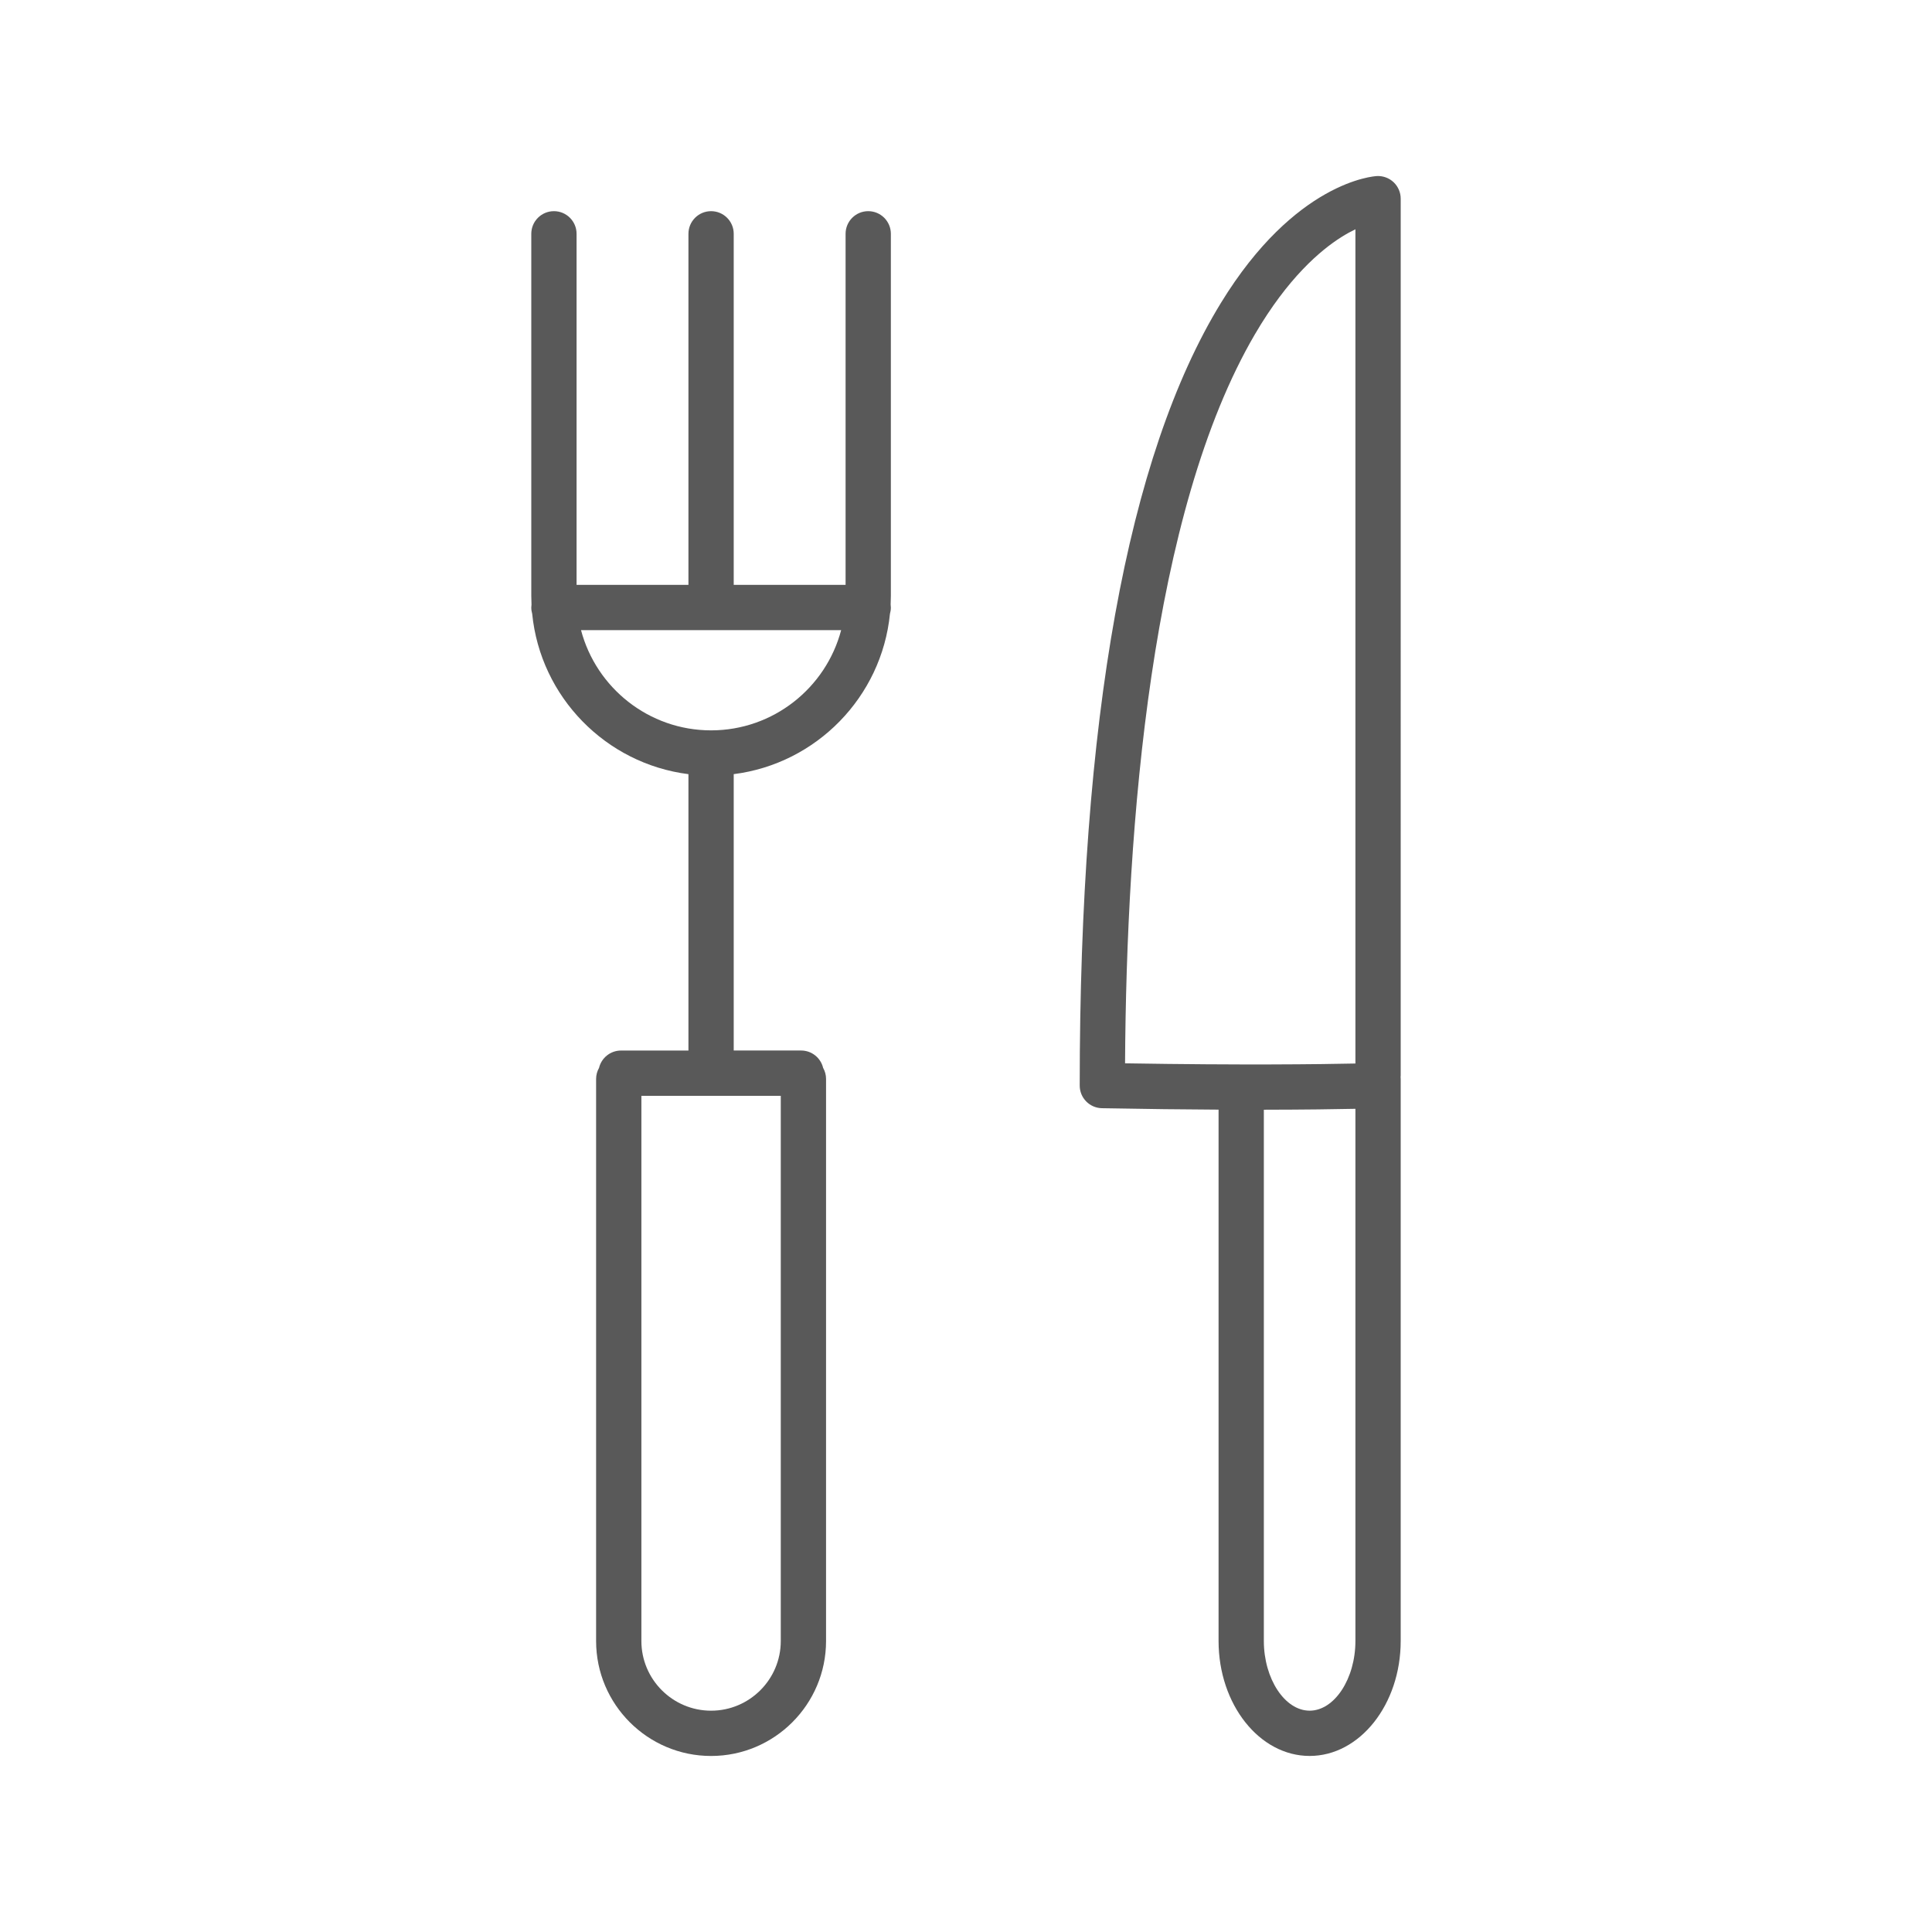
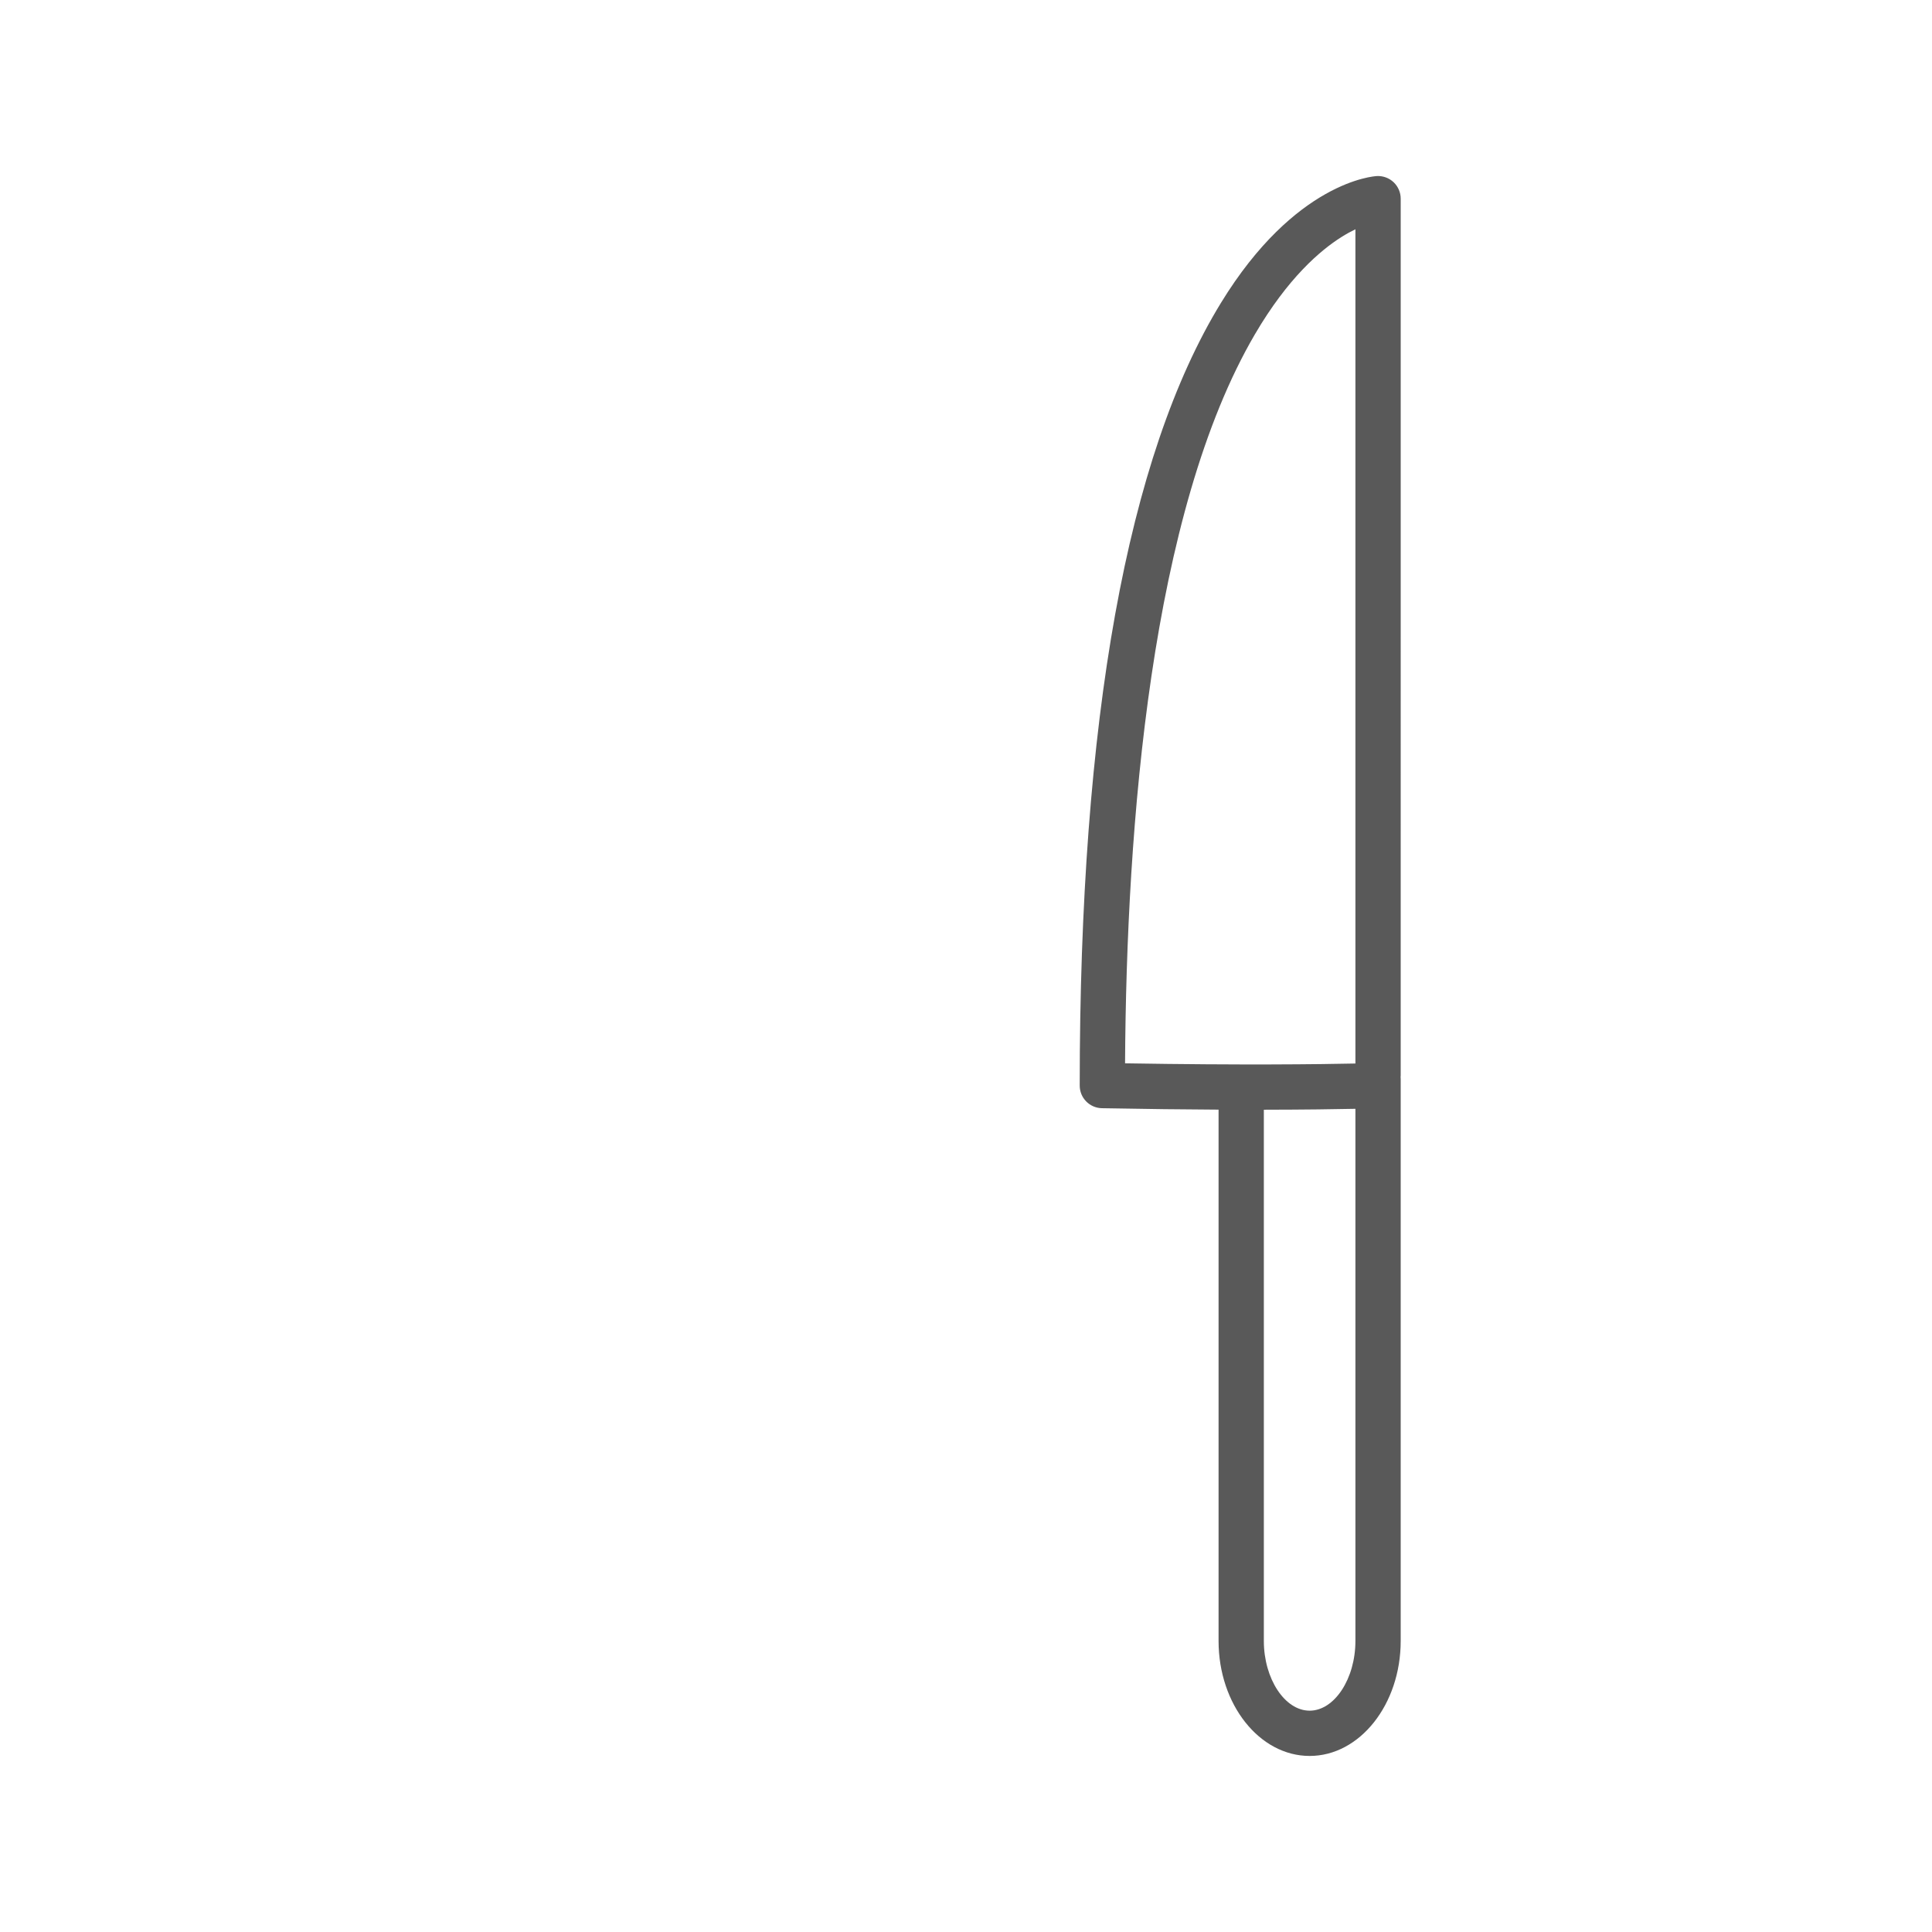
<svg xmlns="http://www.w3.org/2000/svg" width="1200pt" height="1200pt" version="1.1" viewBox="0 0 1200 1200">
  <g fill="#595959">
-     <path d="m539.27 131.16c-7.766 0-14.062 6.297-14.062 14.062v218.05h-69.48v-218.05c0-7.766-6.297-14.062-14.062-14.062s-14.062 6.297-14.062 14.062v218.05h-69.48l-0.004-218.05c0-7.766-6.297-14.062-14.062-14.062s-14.062 6.297-14.062 14.062v224.87c0 1.809 0.051 3.606 0.137 5.391-0.082 0.609-0.137 1.227-0.137 1.859 0 1.352 0.203 2.656 0.559 3.891 5.144 51.715 45.73 93.129 97.047 99.613v171.66h-41.863c-6.629 0-12.172 4.594-13.66 10.77-1.156 2.043-1.828 4.402-1.828 6.918v349.06c0 39.375 32.035 71.414 71.414 71.414 39.379 0 71.414-32.035 71.414-71.414l0.004-349.07c0-2.516-0.668-4.875-1.828-6.918-1.484-6.176-7.027-10.77-13.66-10.77h-41.867v-171.66c51.316-6.481 91.902-47.895 97.047-99.613 0.355-1.238 0.559-2.539 0.559-3.891 0-0.633-0.055-1.25-0.137-1.859 0.086-1.785 0.137-3.582 0.137-5.391l0.004-224.86c0-7.769-6.297-14.062-14.062-14.062zm-97.605 931.38c-23.871 0-43.289-19.418-43.289-43.289v-338.62h86.578v338.62c0 23.871-19.422 43.289-43.289 43.289zm0-608.9c-38.703 0-71.332-26.457-80.777-62.234h161.56c-9.449 35.777-42.078 62.234-80.781 62.234z" />
    <path d="m870 123.4c0-3.856-1.582-7.535-4.375-10.191-2.789-2.652-6.531-4.035-10.398-3.852-2.051 0.102-50.754 3.414-96.906 78.82-58.188 95.07-87.691 258.61-87.691 486.09 0 7.664 6.137 13.914 13.797 14.059 27.375 0.516 51.523 0.781 72.449 0.891v330.02c0 39.375 25.375 71.414 56.562 71.414 31.191 0 56.562-32.035 56.562-71.414v-349.06c0-0.406-0.027-0.805-0.062-1.203 0.027-0.352 0.062-0.703 0.062-1.062zm-90.5 84.148c20.352-34.766 40.473-52.012 53.766-60.363 3.109-1.953 5.996-3.519 8.609-4.773v518.16c-21.809 0.469-69.812 1.086-143.08-0.121 0.859-148.41 15.996-342.37 80.707-452.91zm33.934 854.98c-15.414 0-28.438-19.824-28.438-43.289v-329.97c26.027-0.035 45.035-0.32 56.879-0.57v330.54c0 23.469-13.023 43.293-28.441 43.293z" />
  </g>
</svg>